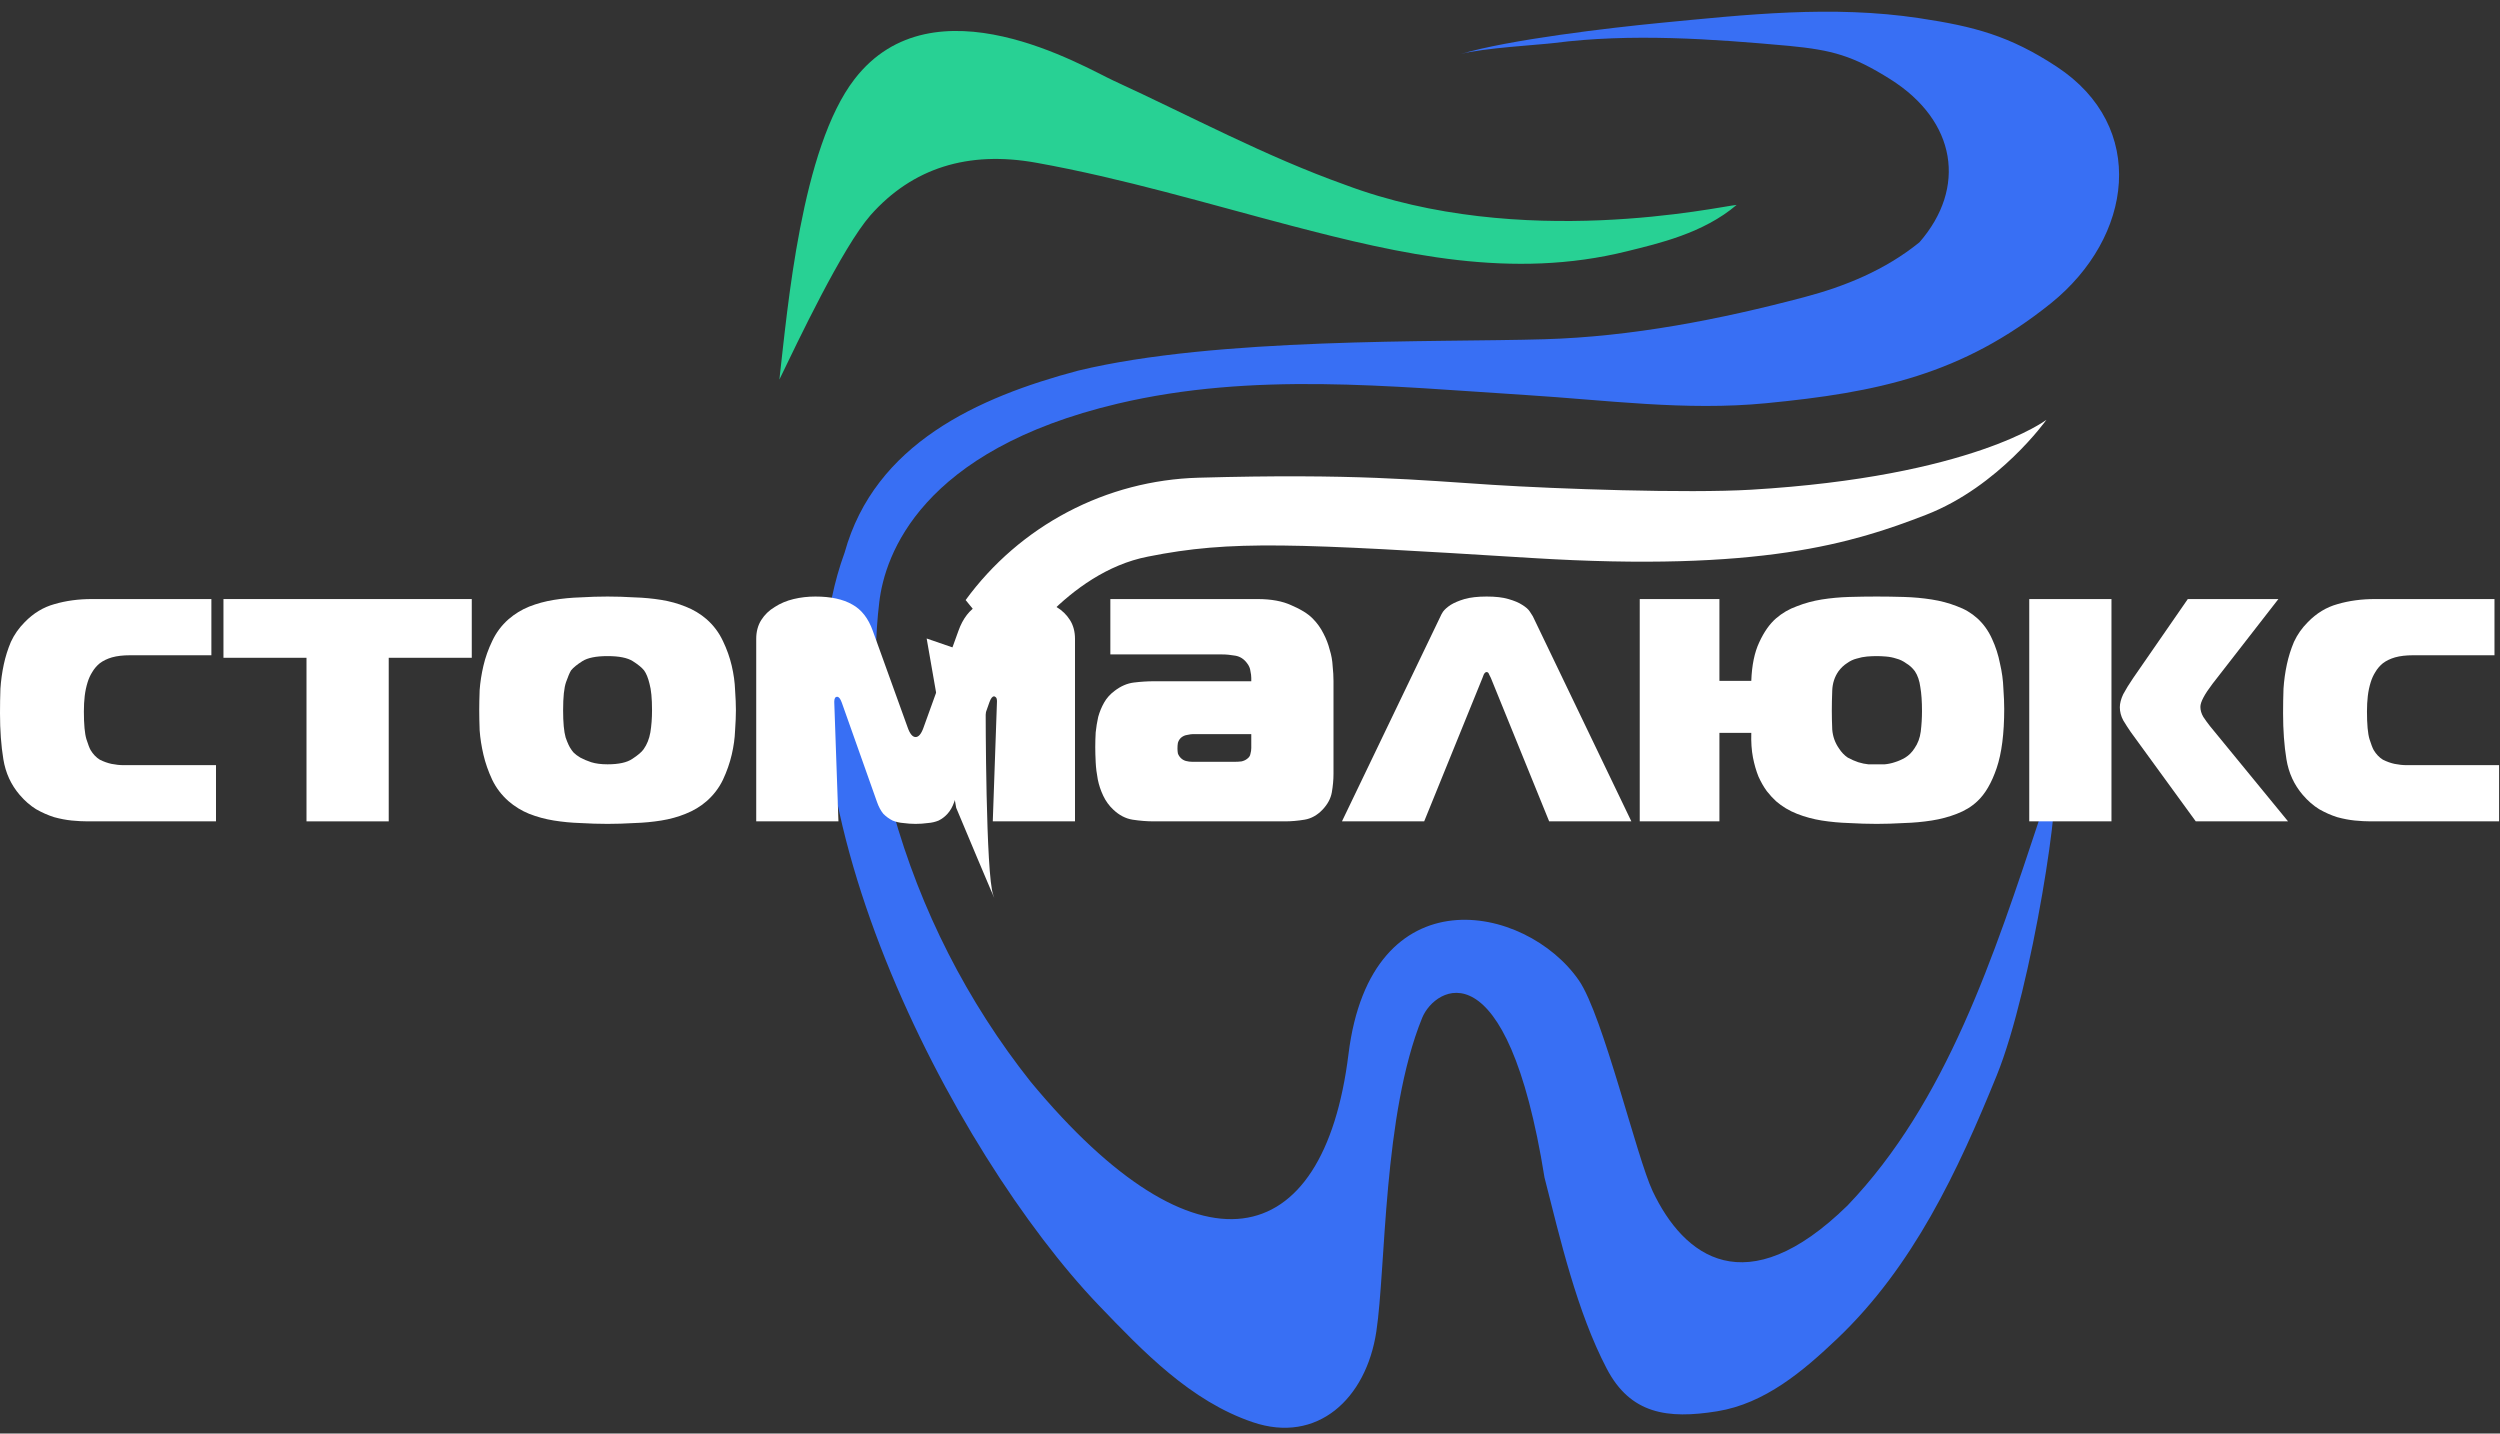
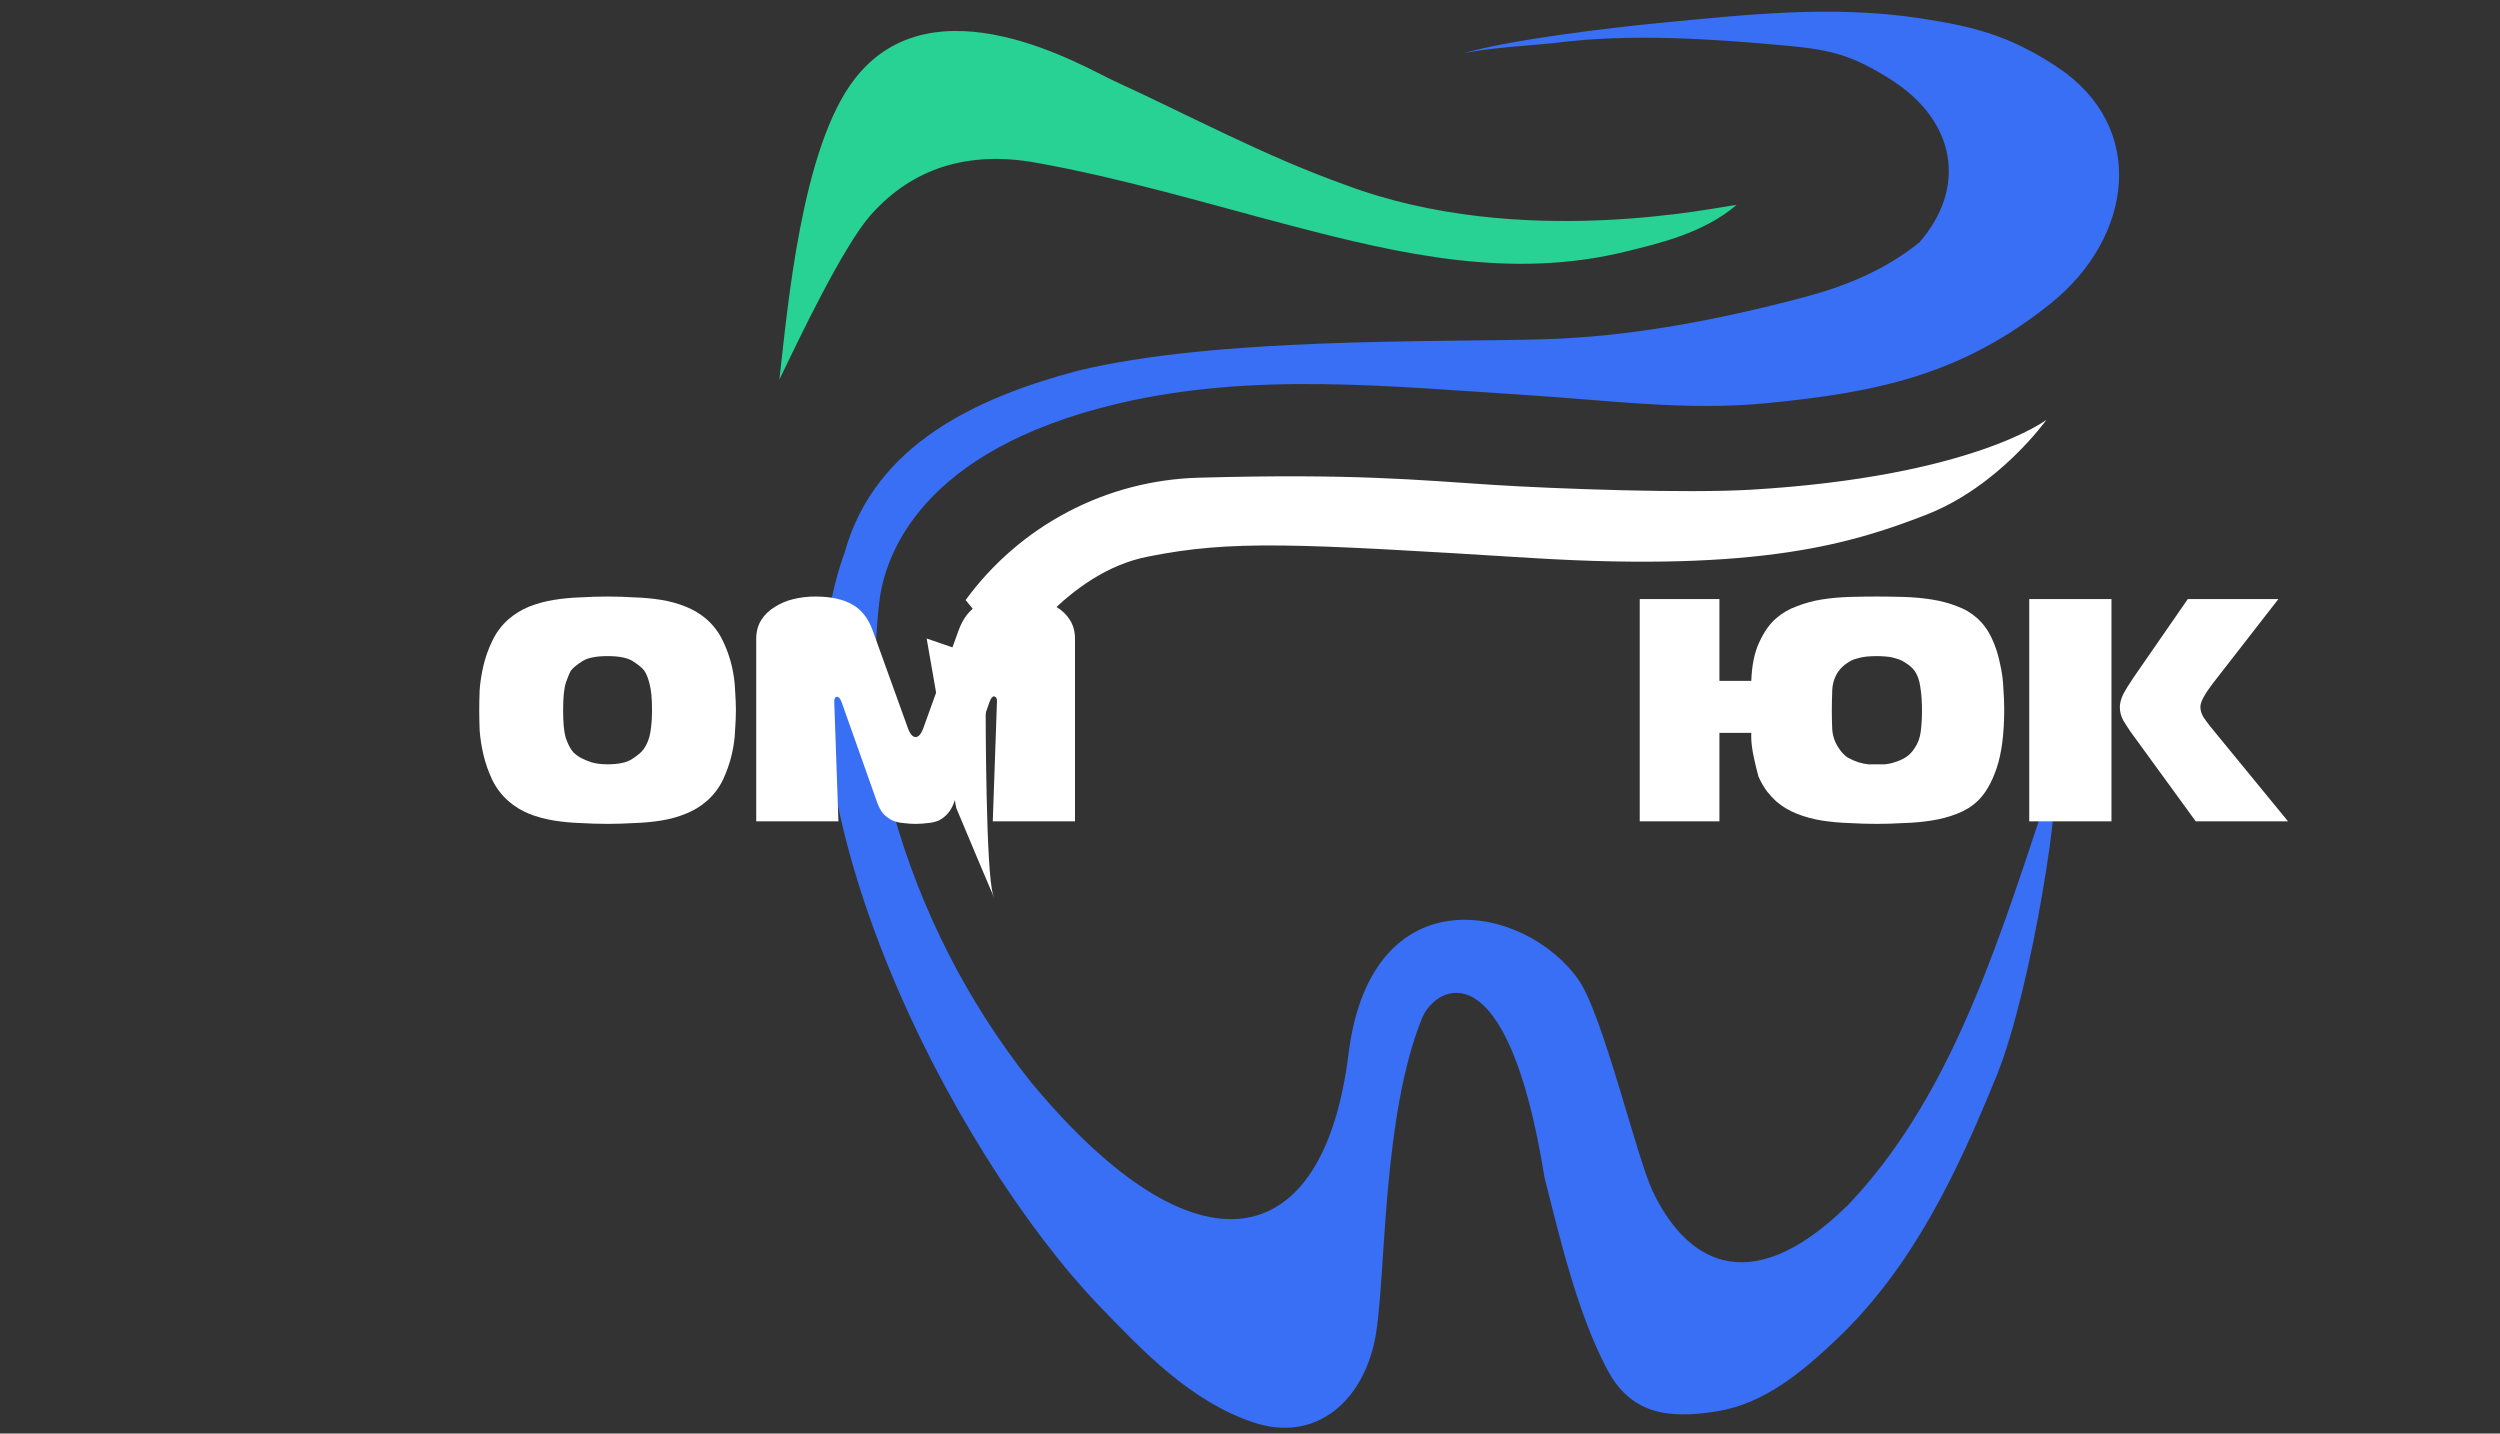
<svg xmlns="http://www.w3.org/2000/svg" width="143" height="82" viewBox="0 0 143 82" fill="none">
  <rect x="0" y="0" width="143" height="82" fill="#333333" stroke="none" />
  <g clip-path="url(#clip0_4_851)">
    <path d="M56.38 40.584C56.38 40.584 56.38 50.08 56.817 51.203C57.254 52.326 54.694 46.205 54.694 46.205L53.005 36.522L56.444 37.708L56.38 40.584Z" fill="white" />
    <path d="M51.079 46.412C52.648 52.039 55.325 57.297 58.953 61.876C68.463 73.355 75.713 71.772 77.133 60.297C78.412 49.927 87.276 51.683 90.315 56.081C91.694 58.081 93.627 66.231 94.533 68.137C96.309 71.882 99.865 74.635 105.676 68.957C111.34 63.046 114.053 54.695 116.712 46.678C116.902 46.108 117.295 45.142 117.431 44.552C118.031 44.592 116.252 56.501 114.213 61.516C111.993 66.978 109.434 72.442 105.089 76.574C103.14 78.427 100.951 80.286 98.219 80.726C95.373 81.186 93.26 80.876 91.907 78.29C90.201 75.028 89.242 70.873 88.346 67.357C86.2 53.956 82.078 56.431 81.348 58.221C79.099 63.749 79.279 72.505 78.726 76.167C78.143 80.023 75.344 82.598 71.665 81.352C68.1 80.146 65.387 77.307 62.855 74.668C54.571 66.028 43.442 44.912 48.314 31.604C50.036 25.396 55.917 22.727 61.669 21.201C69.612 19.282 82.085 19.588 88.326 19.405C93.324 19.262 98.385 18.275 103.197 16.999C105.529 16.383 107.825 15.453 109.791 13.86C112.503 10.752 111.92 6.92 108.125 4.531C105.966 3.174 104.793 2.864 102.344 2.625C97.935 2.225 93.297 1.895 88.889 2.461C88.129 2.558 84.79 2.748 83.541 3.094C86.293 2.268 92.107 1.588 94.943 1.312C99.888 0.835 104.796 0.289 109.777 1.038C112.953 1.515 114.969 2.055 117.648 3.817C122.866 7.25 122.01 13.56 117.315 17.346C112.223 21.438 107.392 22.447 101.024 23.064C96.419 23.514 91.847 22.88 87.266 22.594C79.482 22.104 71.682 21.261 63.941 23.087C52.669 25.753 50.613 31.75 50.296 34.433C49.836 38.201 50.21 42.463 51.076 46.428" fill="#386FF4" />
    <path d="M44.581 21.711C45.051 17.632 45.831 8.466 48.883 4.521C53.402 -1.327 62.042 3.854 63.688 4.61C68.093 6.633 72.368 8.942 76.953 10.575C87.026 14.36 98.355 11.805 99.335 11.721C97.429 13.347 94.86 13.927 93.074 14.37C86.509 16.006 80.182 14.567 73.847 12.907C69.013 11.638 64.224 10.198 59.276 9.309C55.374 8.606 52.189 9.609 49.796 12.308C48.174 14.16 45.598 19.608 44.581 21.711Z" fill="#28D194" />
    <path d="M55.234 34.323C56.772 32.218 58.77 30.494 61.077 29.281C63.384 28.068 65.938 27.399 68.543 27.325C77.476 27.076 81.165 27.465 85.363 27.732C89.055 27.968 96.519 28.228 100.154 28.012C112.816 27.262 117.055 24.013 117.055 24.013C117.055 24.013 114.352 27.825 110.167 29.448C105.982 31.071 100.711 32.727 87.612 31.917C73.978 31.074 70.442 30.884 65.667 31.837C60.982 32.743 57.953 37.655 57.953 37.655L55.234 34.323Z" fill="white" />
-     <path d="M12.355 46.982H5.014C4.742 46.982 4.438 46.966 4.102 46.934C3.783 46.902 3.447 46.838 3.095 46.742C2.743 46.63 2.399 46.478 2.063 46.286C1.727 46.078 1.415 45.806 1.128 45.47C0.632 44.894 0.32 44.215 0.192 43.431C0.064 42.647 0 41.767 0 40.792C0 40.328 0.008 39.864 0.024 39.4C0.056 38.92 0.12 38.457 0.216 38.009C0.312 37.561 0.448 37.129 0.624 36.713C0.816 36.297 1.08 35.922 1.415 35.586C1.911 35.074 2.479 34.73 3.119 34.554C3.775 34.362 4.486 34.266 5.254 34.266H12.091V37.481H7.437C7.037 37.481 6.694 37.521 6.406 37.601C6.134 37.681 5.902 37.793 5.71 37.937C5.534 38.081 5.39 38.249 5.278 38.441C5.166 38.617 5.078 38.809 5.014 39.017C4.934 39.272 4.878 39.536 4.846 39.808C4.814 40.08 4.798 40.376 4.798 40.696C4.798 41.432 4.846 41.959 4.942 42.279C5.038 42.583 5.118 42.791 5.182 42.903C5.326 43.143 5.502 43.327 5.71 43.455C5.934 43.567 6.158 43.647 6.382 43.695C6.622 43.743 6.853 43.767 7.077 43.767C7.317 43.767 7.525 43.767 7.701 43.767H12.355V46.982Z" fill="white" />
-     <path d="M22.235 46.982H17.532V37.625H12.782V34.266H26.985V37.625H22.235V46.982Z" fill="white" />
    <path d="M34.753 34.122C35.249 34.122 35.761 34.138 36.289 34.17C36.816 34.186 37.328 34.234 37.824 34.314C38.32 34.394 38.784 34.522 39.215 34.698C39.663 34.874 40.063 35.114 40.415 35.418C40.815 35.77 41.127 36.186 41.351 36.665C41.575 37.129 41.743 37.601 41.855 38.081C41.967 38.561 42.031 39.025 42.047 39.472C42.078 39.92 42.094 40.304 42.094 40.624C42.094 40.944 42.078 41.328 42.047 41.776C42.031 42.223 41.967 42.687 41.855 43.167C41.743 43.647 41.575 44.127 41.351 44.606C41.127 45.07 40.815 45.478 40.415 45.83C40.063 46.134 39.663 46.374 39.215 46.55C38.784 46.726 38.32 46.854 37.824 46.934C37.328 47.014 36.816 47.062 36.289 47.078C35.761 47.109 35.249 47.126 34.753 47.126C34.241 47.126 33.721 47.109 33.194 47.078C32.682 47.062 32.178 47.014 31.682 46.934C31.186 46.854 30.715 46.726 30.267 46.55C29.835 46.374 29.443 46.134 29.091 45.83C28.691 45.478 28.38 45.07 28.156 44.606C27.932 44.127 27.764 43.647 27.652 43.167C27.54 42.687 27.468 42.223 27.436 41.776C27.42 41.328 27.412 40.944 27.412 40.624C27.412 40.304 27.42 39.92 27.436 39.472C27.468 39.025 27.54 38.561 27.652 38.081C27.764 37.601 27.932 37.129 28.156 36.665C28.38 36.186 28.691 35.77 29.091 35.418C29.443 35.114 29.835 34.874 30.267 34.698C30.715 34.522 31.186 34.394 31.682 34.314C32.178 34.234 32.682 34.186 33.194 34.17C33.721 34.138 34.241 34.122 34.753 34.122ZM32.21 40.624C32.21 41.328 32.258 41.847 32.354 42.183C32.466 42.503 32.57 42.727 32.666 42.855C32.682 42.887 32.73 42.951 32.81 43.047C32.906 43.143 33.034 43.239 33.194 43.335C33.37 43.431 33.578 43.519 33.818 43.599C34.073 43.679 34.385 43.719 34.753 43.719C35.393 43.719 35.865 43.615 36.169 43.407C36.489 43.199 36.704 43.015 36.816 42.855C37.008 42.583 37.136 42.263 37.2 41.895C37.264 41.512 37.296 41.088 37.296 40.624C37.296 39.952 37.248 39.448 37.152 39.112C37.072 38.777 36.968 38.521 36.84 38.345C36.712 38.185 36.496 38.009 36.193 37.817C35.889 37.625 35.409 37.529 34.753 37.529C34.097 37.529 33.618 37.625 33.314 37.817C33.01 38.009 32.794 38.185 32.666 38.345C32.586 38.473 32.49 38.697 32.378 39.017C32.266 39.336 32.21 39.872 32.21 40.624Z" fill="white" />
    <path d="M56.595 40.168L54.58 45.878C54.484 46.15 54.356 46.374 54.196 46.55C54.052 46.71 53.884 46.838 53.693 46.934C53.501 47.014 53.293 47.062 53.069 47.078C52.845 47.109 52.613 47.126 52.373 47.126C52.133 47.126 51.901 47.109 51.677 47.078C51.453 47.062 51.245 47.014 51.053 46.934C50.861 46.838 50.686 46.71 50.526 46.55C50.382 46.374 50.262 46.15 50.166 45.878L48.151 40.192C48.071 39.968 47.983 39.856 47.887 39.856C47.775 39.856 47.719 39.952 47.719 40.144L47.959 46.982H43.256V36.545C43.256 36.13 43.352 35.77 43.544 35.466C43.736 35.162 43.992 34.914 44.312 34.722C44.632 34.514 44.992 34.362 45.392 34.266C45.791 34.17 46.207 34.122 46.639 34.122C47.519 34.122 48.222 34.274 48.75 34.578C49.278 34.866 49.67 35.37 49.926 36.09L51.917 41.608C52.045 41.975 52.197 42.159 52.373 42.159C52.549 42.159 52.701 41.975 52.829 41.608L54.82 36.09C55.076 35.37 55.468 34.866 55.996 34.578C56.523 34.274 57.227 34.122 58.107 34.122C58.539 34.122 58.955 34.17 59.354 34.266C59.754 34.362 60.114 34.514 60.434 34.722C60.754 34.914 61.01 35.162 61.202 35.466C61.394 35.77 61.49 36.13 61.49 36.545V46.982H56.787L57.027 40.12C57.027 39.992 57.003 39.912 56.955 39.88C56.923 39.848 56.891 39.832 56.859 39.832C56.763 39.832 56.675 39.944 56.595 40.168Z" fill="white" />
-     <path d="M63.512 34.266H71.933C72.717 34.266 73.365 34.386 73.876 34.626C74.404 34.85 74.804 35.098 75.076 35.37C75.332 35.626 75.54 35.914 75.7 36.233C75.86 36.537 75.98 36.849 76.06 37.169C76.156 37.473 76.212 37.785 76.228 38.105C76.26 38.409 76.276 38.689 76.276 38.944V44.271C76.276 44.606 76.244 44.958 76.18 45.326C76.116 45.678 75.94 46.006 75.652 46.31C75.348 46.63 75.004 46.822 74.62 46.886C74.236 46.95 73.861 46.982 73.493 46.982H66.007C65.608 46.982 65.2 46.95 64.784 46.886C64.384 46.822 64.016 46.63 63.68 46.31C63.44 46.086 63.248 45.822 63.105 45.518C62.961 45.214 62.857 44.902 62.793 44.583C62.729 44.247 62.689 43.919 62.673 43.599C62.657 43.279 62.649 42.991 62.649 42.735C62.649 42.463 62.657 42.183 62.673 41.895C62.705 41.592 62.753 41.296 62.817 41.008C62.897 40.72 63.008 40.448 63.153 40.192C63.296 39.936 63.496 39.712 63.752 39.52C64.104 39.248 64.472 39.089 64.856 39.041C65.256 38.992 65.639 38.968 66.007 38.968H71.573V38.777C71.573 38.665 71.557 38.537 71.525 38.393C71.509 38.233 71.445 38.081 71.333 37.937C71.157 37.697 70.934 37.553 70.662 37.505C70.39 37.457 70.134 37.433 69.894 37.433H63.512V34.266ZM71.573 41.991H68.239C68.159 41.991 68.047 42.007 67.903 42.039C67.775 42.055 67.655 42.111 67.543 42.207C67.463 42.287 67.407 42.383 67.375 42.495C67.359 42.591 67.351 42.695 67.351 42.807C67.351 42.903 67.359 42.999 67.375 43.095C67.407 43.191 67.463 43.279 67.543 43.359C67.623 43.439 67.719 43.495 67.831 43.527C67.959 43.559 68.079 43.575 68.191 43.575H70.638C70.766 43.575 70.894 43.567 71.022 43.551C71.15 43.519 71.254 43.471 71.333 43.407C71.445 43.327 71.509 43.231 71.525 43.119C71.557 43.007 71.573 42.895 71.573 42.783V41.991Z" fill="white" />
-     <path d="M76.76 46.982L82.398 35.25C82.414 35.202 82.462 35.114 82.542 34.986C82.638 34.858 82.782 34.73 82.974 34.602C83.182 34.474 83.446 34.362 83.766 34.266C84.102 34.17 84.526 34.122 85.037 34.122C85.549 34.122 85.965 34.17 86.285 34.266C86.621 34.362 86.885 34.474 87.077 34.602C87.285 34.73 87.429 34.858 87.508 34.986C87.588 35.114 87.644 35.202 87.677 35.25L93.314 46.982H88.612L85.277 38.777C85.261 38.745 85.229 38.681 85.181 38.585C85.149 38.489 85.101 38.441 85.037 38.441C84.974 38.441 84.918 38.489 84.87 38.585C84.838 38.681 84.814 38.745 84.797 38.777L81.463 46.982H76.76Z" fill="white" />
-     <path d="M98.351 38.944H100.174C100.206 38.049 100.358 37.313 100.63 36.737C100.902 36.146 101.222 35.69 101.59 35.37C101.941 35.066 102.341 34.834 102.789 34.674C103.237 34.498 103.709 34.37 104.205 34.29C104.716 34.21 105.236 34.162 105.764 34.146C106.308 34.13 106.836 34.122 107.347 34.122C107.843 34.122 108.363 34.13 108.907 34.146C109.451 34.162 109.978 34.21 110.49 34.29C111.002 34.37 111.482 34.498 111.93 34.674C112.378 34.834 112.769 35.066 113.105 35.37C113.457 35.69 113.737 36.082 113.945 36.545C114.153 36.993 114.305 37.465 114.401 37.961C114.513 38.441 114.577 38.913 114.593 39.376C114.625 39.824 114.641 40.216 114.641 40.552C114.641 41.959 114.497 43.087 114.209 43.935C113.921 44.782 113.553 45.414 113.105 45.83C112.785 46.134 112.394 46.374 111.93 46.55C111.482 46.726 111.002 46.854 110.49 46.934C109.978 47.014 109.451 47.062 108.907 47.078C108.363 47.109 107.843 47.126 107.347 47.126C106.836 47.126 106.308 47.109 105.764 47.078C105.236 47.062 104.716 47.014 104.205 46.934C103.709 46.854 103.237 46.726 102.789 46.55C102.341 46.374 101.941 46.134 101.59 45.83C101.414 45.67 101.238 45.478 101.062 45.254C100.886 45.014 100.726 44.734 100.582 44.414C100.454 44.095 100.35 43.735 100.27 43.335C100.19 42.919 100.158 42.447 100.174 41.919H98.351V46.982H93.793V34.266H98.351V38.944ZM104.78 40.672C104.78 40.976 104.788 41.328 104.804 41.727C104.836 42.127 104.964 42.487 105.188 42.807C105.332 43.031 105.5 43.207 105.692 43.335C105.9 43.447 106.1 43.535 106.292 43.599C106.5 43.663 106.692 43.703 106.868 43.719C107.06 43.719 107.219 43.719 107.347 43.719C107.475 43.719 107.627 43.719 107.803 43.719C107.995 43.703 108.187 43.663 108.379 43.599C108.587 43.535 108.787 43.447 108.979 43.335C109.187 43.207 109.363 43.031 109.507 42.807C109.699 42.535 109.819 42.215 109.867 41.847C109.914 41.464 109.938 41.072 109.938 40.672C109.938 40.128 109.907 39.672 109.843 39.304C109.795 38.937 109.691 38.633 109.531 38.393C109.387 38.201 109.219 38.049 109.027 37.937C108.851 37.809 108.667 37.721 108.475 37.673C108.283 37.609 108.083 37.569 107.875 37.553C107.683 37.537 107.507 37.529 107.347 37.529C107.172 37.529 106.988 37.537 106.796 37.553C106.604 37.569 106.404 37.609 106.196 37.673C106.004 37.721 105.82 37.809 105.644 37.937C105.468 38.049 105.308 38.201 105.164 38.393C104.94 38.713 104.82 39.081 104.804 39.496C104.788 39.912 104.78 40.304 104.78 40.672Z" fill="white" />
+     <path d="M98.351 38.944H100.174C100.206 38.049 100.358 37.313 100.63 36.737C100.902 36.146 101.222 35.69 101.59 35.37C101.941 35.066 102.341 34.834 102.789 34.674C103.237 34.498 103.709 34.37 104.205 34.29C104.716 34.21 105.236 34.162 105.764 34.146C106.308 34.13 106.836 34.122 107.347 34.122C107.843 34.122 108.363 34.13 108.907 34.146C109.451 34.162 109.978 34.21 110.49 34.29C111.002 34.37 111.482 34.498 111.93 34.674C112.378 34.834 112.769 35.066 113.105 35.37C113.457 35.69 113.737 36.082 113.945 36.545C114.153 36.993 114.305 37.465 114.401 37.961C114.513 38.441 114.577 38.913 114.593 39.376C114.625 39.824 114.641 40.216 114.641 40.552C114.641 41.959 114.497 43.087 114.209 43.935C113.921 44.782 113.553 45.414 113.105 45.83C112.785 46.134 112.394 46.374 111.93 46.55C111.482 46.726 111.002 46.854 110.49 46.934C109.978 47.014 109.451 47.062 108.907 47.078C108.363 47.109 107.843 47.126 107.347 47.126C106.836 47.126 106.308 47.109 105.764 47.078C105.236 47.062 104.716 47.014 104.205 46.934C103.709 46.854 103.237 46.726 102.789 46.55C102.341 46.374 101.941 46.134 101.59 45.83C101.414 45.67 101.238 45.478 101.062 45.254C100.886 45.014 100.726 44.734 100.582 44.414C100.19 42.919 100.158 42.447 100.174 41.919H98.351V46.982H93.793V34.266H98.351V38.944ZM104.78 40.672C104.78 40.976 104.788 41.328 104.804 41.727C104.836 42.127 104.964 42.487 105.188 42.807C105.332 43.031 105.5 43.207 105.692 43.335C105.9 43.447 106.1 43.535 106.292 43.599C106.5 43.663 106.692 43.703 106.868 43.719C107.06 43.719 107.219 43.719 107.347 43.719C107.475 43.719 107.627 43.719 107.803 43.719C107.995 43.703 108.187 43.663 108.379 43.599C108.587 43.535 108.787 43.447 108.979 43.335C109.187 43.207 109.363 43.031 109.507 42.807C109.699 42.535 109.819 42.215 109.867 41.847C109.914 41.464 109.938 41.072 109.938 40.672C109.938 40.128 109.907 39.672 109.843 39.304C109.795 38.937 109.691 38.633 109.531 38.393C109.387 38.201 109.219 38.049 109.027 37.937C108.851 37.809 108.667 37.721 108.475 37.673C108.283 37.609 108.083 37.569 107.875 37.553C107.683 37.537 107.507 37.529 107.347 37.529C107.172 37.529 106.988 37.537 106.796 37.553C106.604 37.569 106.404 37.609 106.196 37.673C106.004 37.721 105.82 37.809 105.644 37.937C105.468 38.049 105.308 38.201 105.164 38.393C104.94 38.713 104.82 39.081 104.804 39.496C104.788 39.912 104.78 40.304 104.78 40.672Z" fill="white" />
    <path d="M120.776 46.982H116.073V34.266H120.776V46.982ZM130.876 46.982H125.598L121.879 41.871C121.735 41.663 121.591 41.44 121.447 41.2C121.319 40.96 121.255 40.712 121.255 40.456C121.255 40.232 121.319 39.984 121.447 39.712C121.591 39.44 121.783 39.129 122.023 38.777L125.142 34.266H130.324L126.557 39.112C126.094 39.72 125.862 40.16 125.862 40.432C125.862 40.624 125.918 40.816 126.03 41.008C126.158 41.2 126.286 41.376 126.413 41.536L130.876 46.982Z" fill="white" />
-     <path d="M142.948 46.982H135.607C135.335 46.982 135.031 46.966 134.695 46.934C134.375 46.902 134.039 46.838 133.687 46.742C133.335 46.63 132.992 46.478 132.656 46.286C132.32 46.078 132.008 45.806 131.72 45.47C131.224 44.894 130.912 44.215 130.784 43.431C130.656 42.647 130.592 41.767 130.592 40.792C130.592 40.328 130.6 39.864 130.616 39.4C130.648 38.92 130.712 38.457 130.808 38.009C130.904 37.561 131.04 37.129 131.216 36.713C131.408 36.297 131.672 35.922 132.008 35.586C132.504 35.074 133.072 34.73 133.711 34.554C134.367 34.362 135.079 34.266 135.846 34.266H142.684V37.481H138.03C137.63 37.481 137.286 37.521 136.998 37.601C136.726 37.681 136.494 37.793 136.302 37.937C136.126 38.081 135.982 38.249 135.87 38.441C135.759 38.617 135.671 38.809 135.607 39.017C135.527 39.272 135.471 39.536 135.439 39.808C135.407 40.08 135.391 40.376 135.391 40.696C135.391 41.432 135.439 41.959 135.535 42.279C135.631 42.583 135.711 42.791 135.775 42.903C135.918 43.143 136.094 43.327 136.302 43.455C136.526 43.567 136.75 43.647 136.974 43.695C137.214 43.743 137.446 43.767 137.67 43.767C137.91 43.767 138.118 43.767 138.294 43.767H142.948V46.982Z" fill="white" />
  </g>
  <defs>
    <clipPath id="clip0_4_851">
      <rect width="143" height="82" fill="white" />
    </clipPath>
  </defs>
</svg>